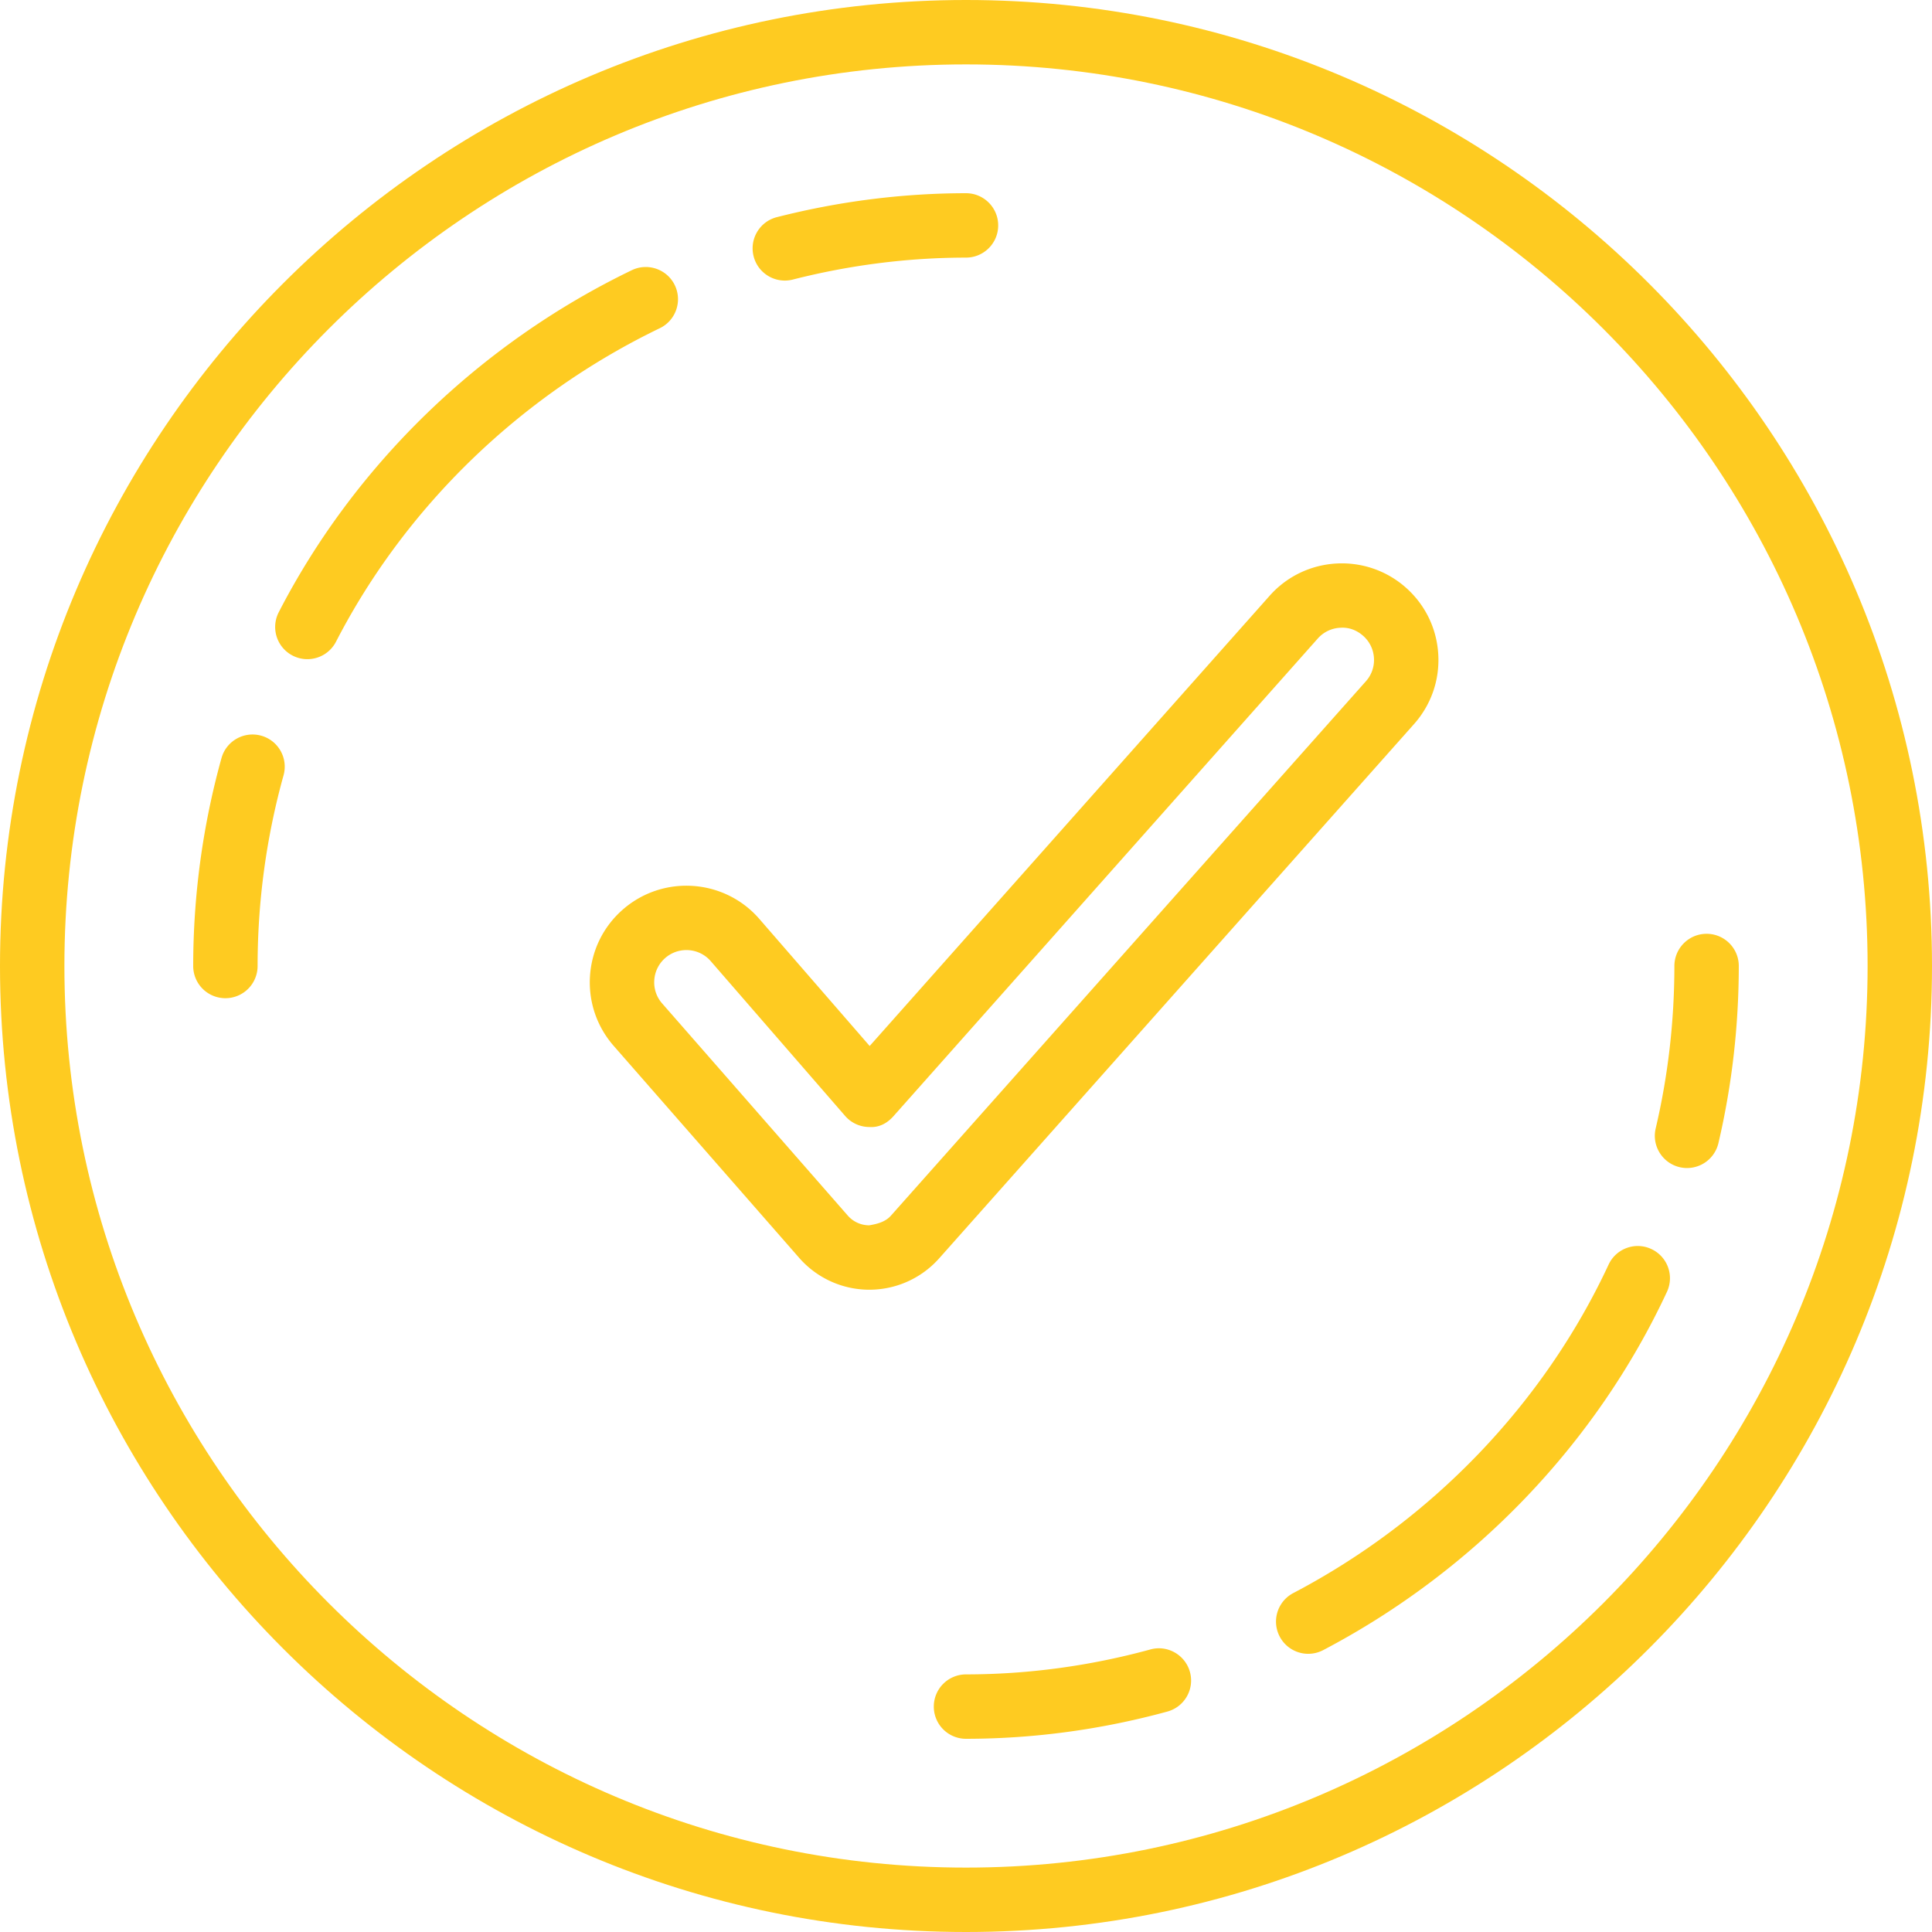
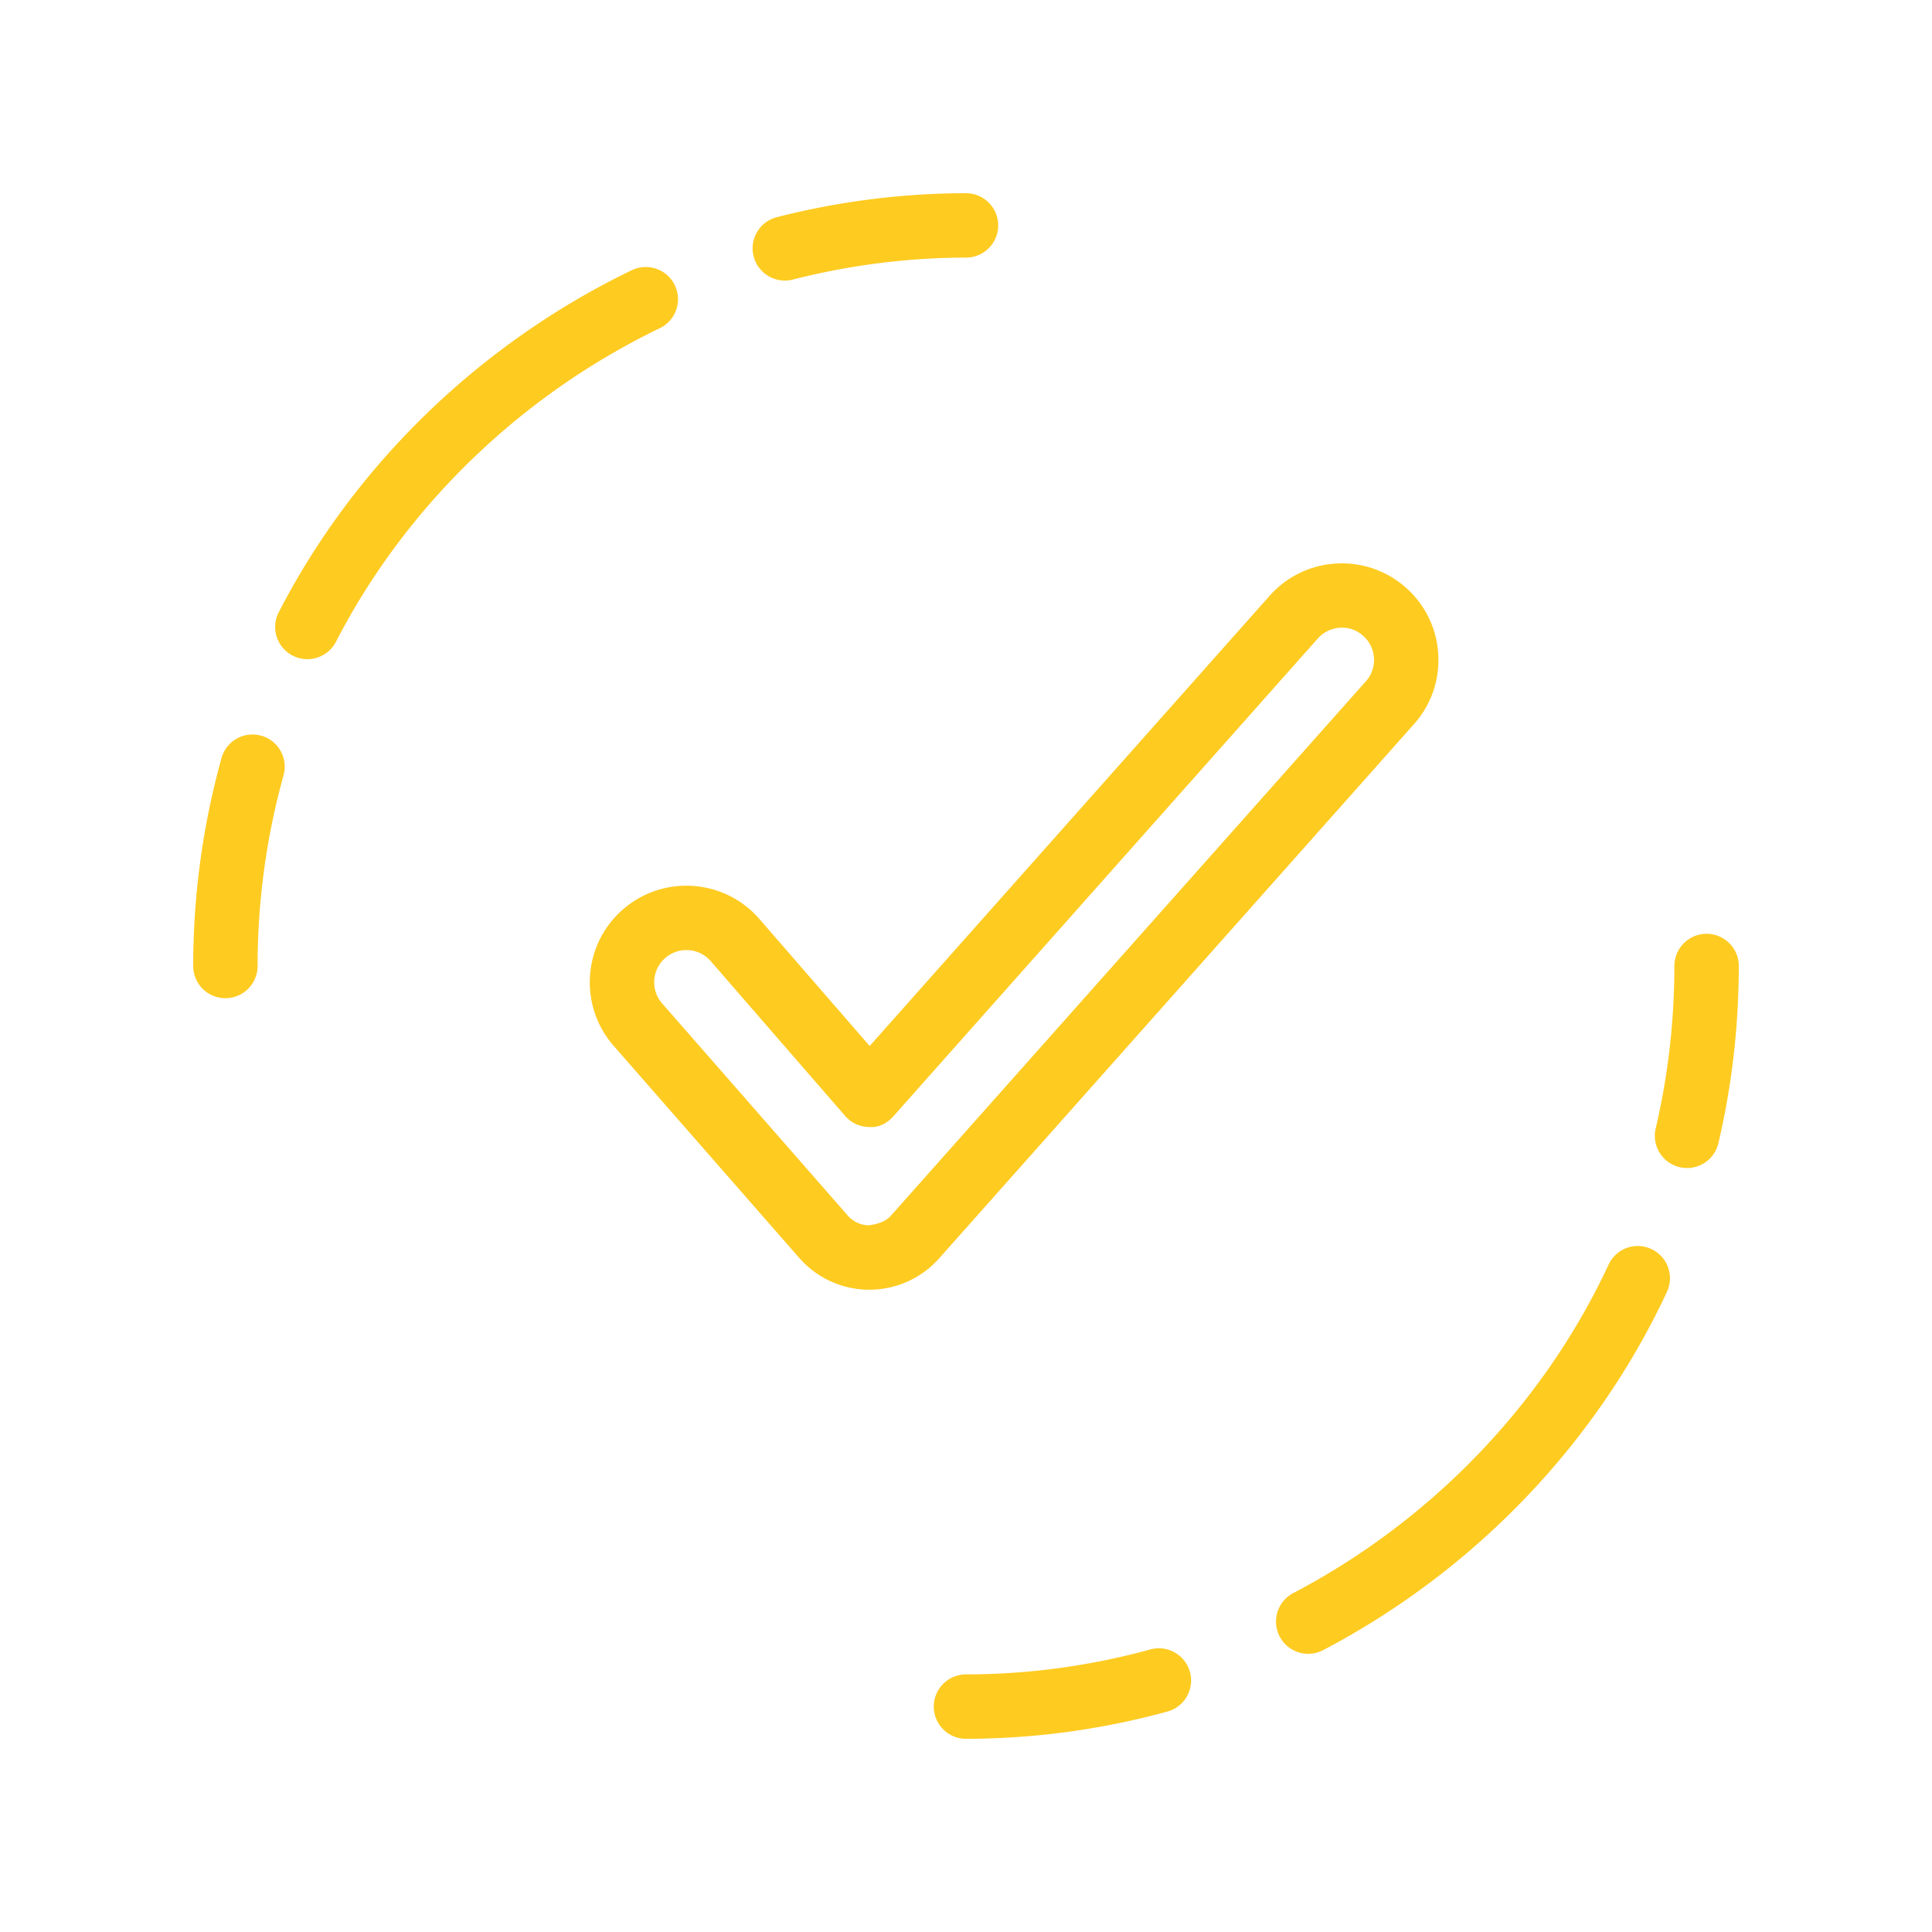
<svg xmlns="http://www.w3.org/2000/svg" version="1.1" width="512" height="512" x="0" y="0" viewBox="0 0 512 512" style="enable-background:new 0 0 512 512" xml:space="preserve" class="">
  <g>
    <path d="m248.861 333.503 125.867-141.611c4.54-5.112 6.827-11.682 6.426-18.509-.401-6.827-3.439-13.082-8.55-17.63-10.556-9.378-26.769-8.431-36.139 2.133L230.472 277.2l-29.303-33.749c-9.293-10.624-25.489-11.699-36.122-2.406-5.146 4.506-8.226 10.735-8.687 17.562-.452 6.827 1.775 13.414 6.281 18.569l49.161 56.183a24.706 24.706 0 0 0 18.492 8.431h.102a24.748 24.748 0 0 0 18.465-8.287zm-18.5-8.781a7.557 7.557 0 0 1-5.717-2.611l-49.161-56.183a8.448 8.448 0 0 1-2.091-6.187 8.496 8.496 0 0 1 2.893-5.854 8.513 8.513 0 0 1 5.623-2.108 8.5 8.5 0 0 1 6.4 2.884l35.652 41.062a8.508 8.508 0 0 0 6.391 2.944c2.671.188 4.796-1.033 6.426-2.867l112.444-126.583a8.462 8.462 0 0 1 5.871-2.85c2.338-.196 4.471.632 6.17 2.142a8.465 8.465 0 0 1 2.85 5.879 8.423 8.423 0 0 1-2.142 6.161L236.104 322.162c-1.477 1.664-3.635 2.202-5.743 2.56z" fill="#fecb21" opacity="1" data-original="#000000" />
-     <path d="M256 0C114.842 0 0 114.842 0 256s114.842 256 256 256 256-114.842 256-256S397.158 0 256 0zm0 494.933C124.254 494.933 17.067 387.746 17.067 256S124.254 17.067 256 17.067 494.933 124.254 494.933 256 387.746 494.933 256 494.933z" fill="#fecb21" opacity="1" data-original="#000000" />
    <path d="M207.98 74.354c.7 0 1.408-.085 2.116-.265 15.087-3.849 30.532-5.811 45.909-5.82 4.719-.009 8.533-3.831 8.525-8.542 0-4.71-3.823-8.525-8.533-8.525h-.009c-16.794.009-33.655 2.15-50.116 6.349-4.565 1.161-7.322 5.811-6.153 10.385.982 3.858 4.455 6.418 8.261 6.418zM178.832 75.59c-2.048-4.25-7.159-6.025-11.401-3.985-40.226 19.413-73.455 51.601-93.56 90.641a8.532 8.532 0 0 0 7.578 12.441 8.543 8.543 0 0 0 7.595-4.625c18.415-35.772 48.896-65.271 85.803-83.081 4.25-2.047 6.025-7.15 3.985-11.391zM69.214 194.961c-4.54-1.254-9.25 1.391-10.513 5.931-4.967 17.869-7.492 36.411-7.501 55.108a8.53 8.53 0 0 0 8.533 8.533A8.53 8.53 0 0 0 68.266 256c.009-17.152 2.321-34.15 6.878-50.534a8.528 8.528 0 0 0-5.93-10.505zM304.87 437.12c-16 4.378-32.444 6.605-48.87 6.613a8.53 8.53 0 0 0-8.533 8.533 8.53 8.53 0 0 0 8.533 8.533c17.954-.009 35.908-2.441 53.367-7.219 4.548-1.246 7.228-5.939 5.982-10.479-1.246-4.547-5.973-7.235-10.479-5.981zM437.631 331.011c-4.267-2.005-9.353-.145-11.341 4.13-17.186 36.89-46.865 67.797-83.558 87.04a8.534 8.534 0 1 0 7.919 15.121c39.996-20.975 72.354-54.69 91.11-94.959a8.53 8.53 0 0 0-4.13-11.332zM452.272 247.467h-.009c-4.702 0-8.525 3.814-8.533 8.525-.008 14.609-1.672 29.099-4.958 43.059-1.075 4.591 1.775 9.182 6.366 10.266a8.546 8.546 0 0 0 10.257-6.357c3.575-15.24 5.393-31.036 5.402-46.95.008-4.712-3.806-8.535-8.525-8.543z" fill="#fecb21" opacity="1" data-original="#000000" />
  </g>
</svg>